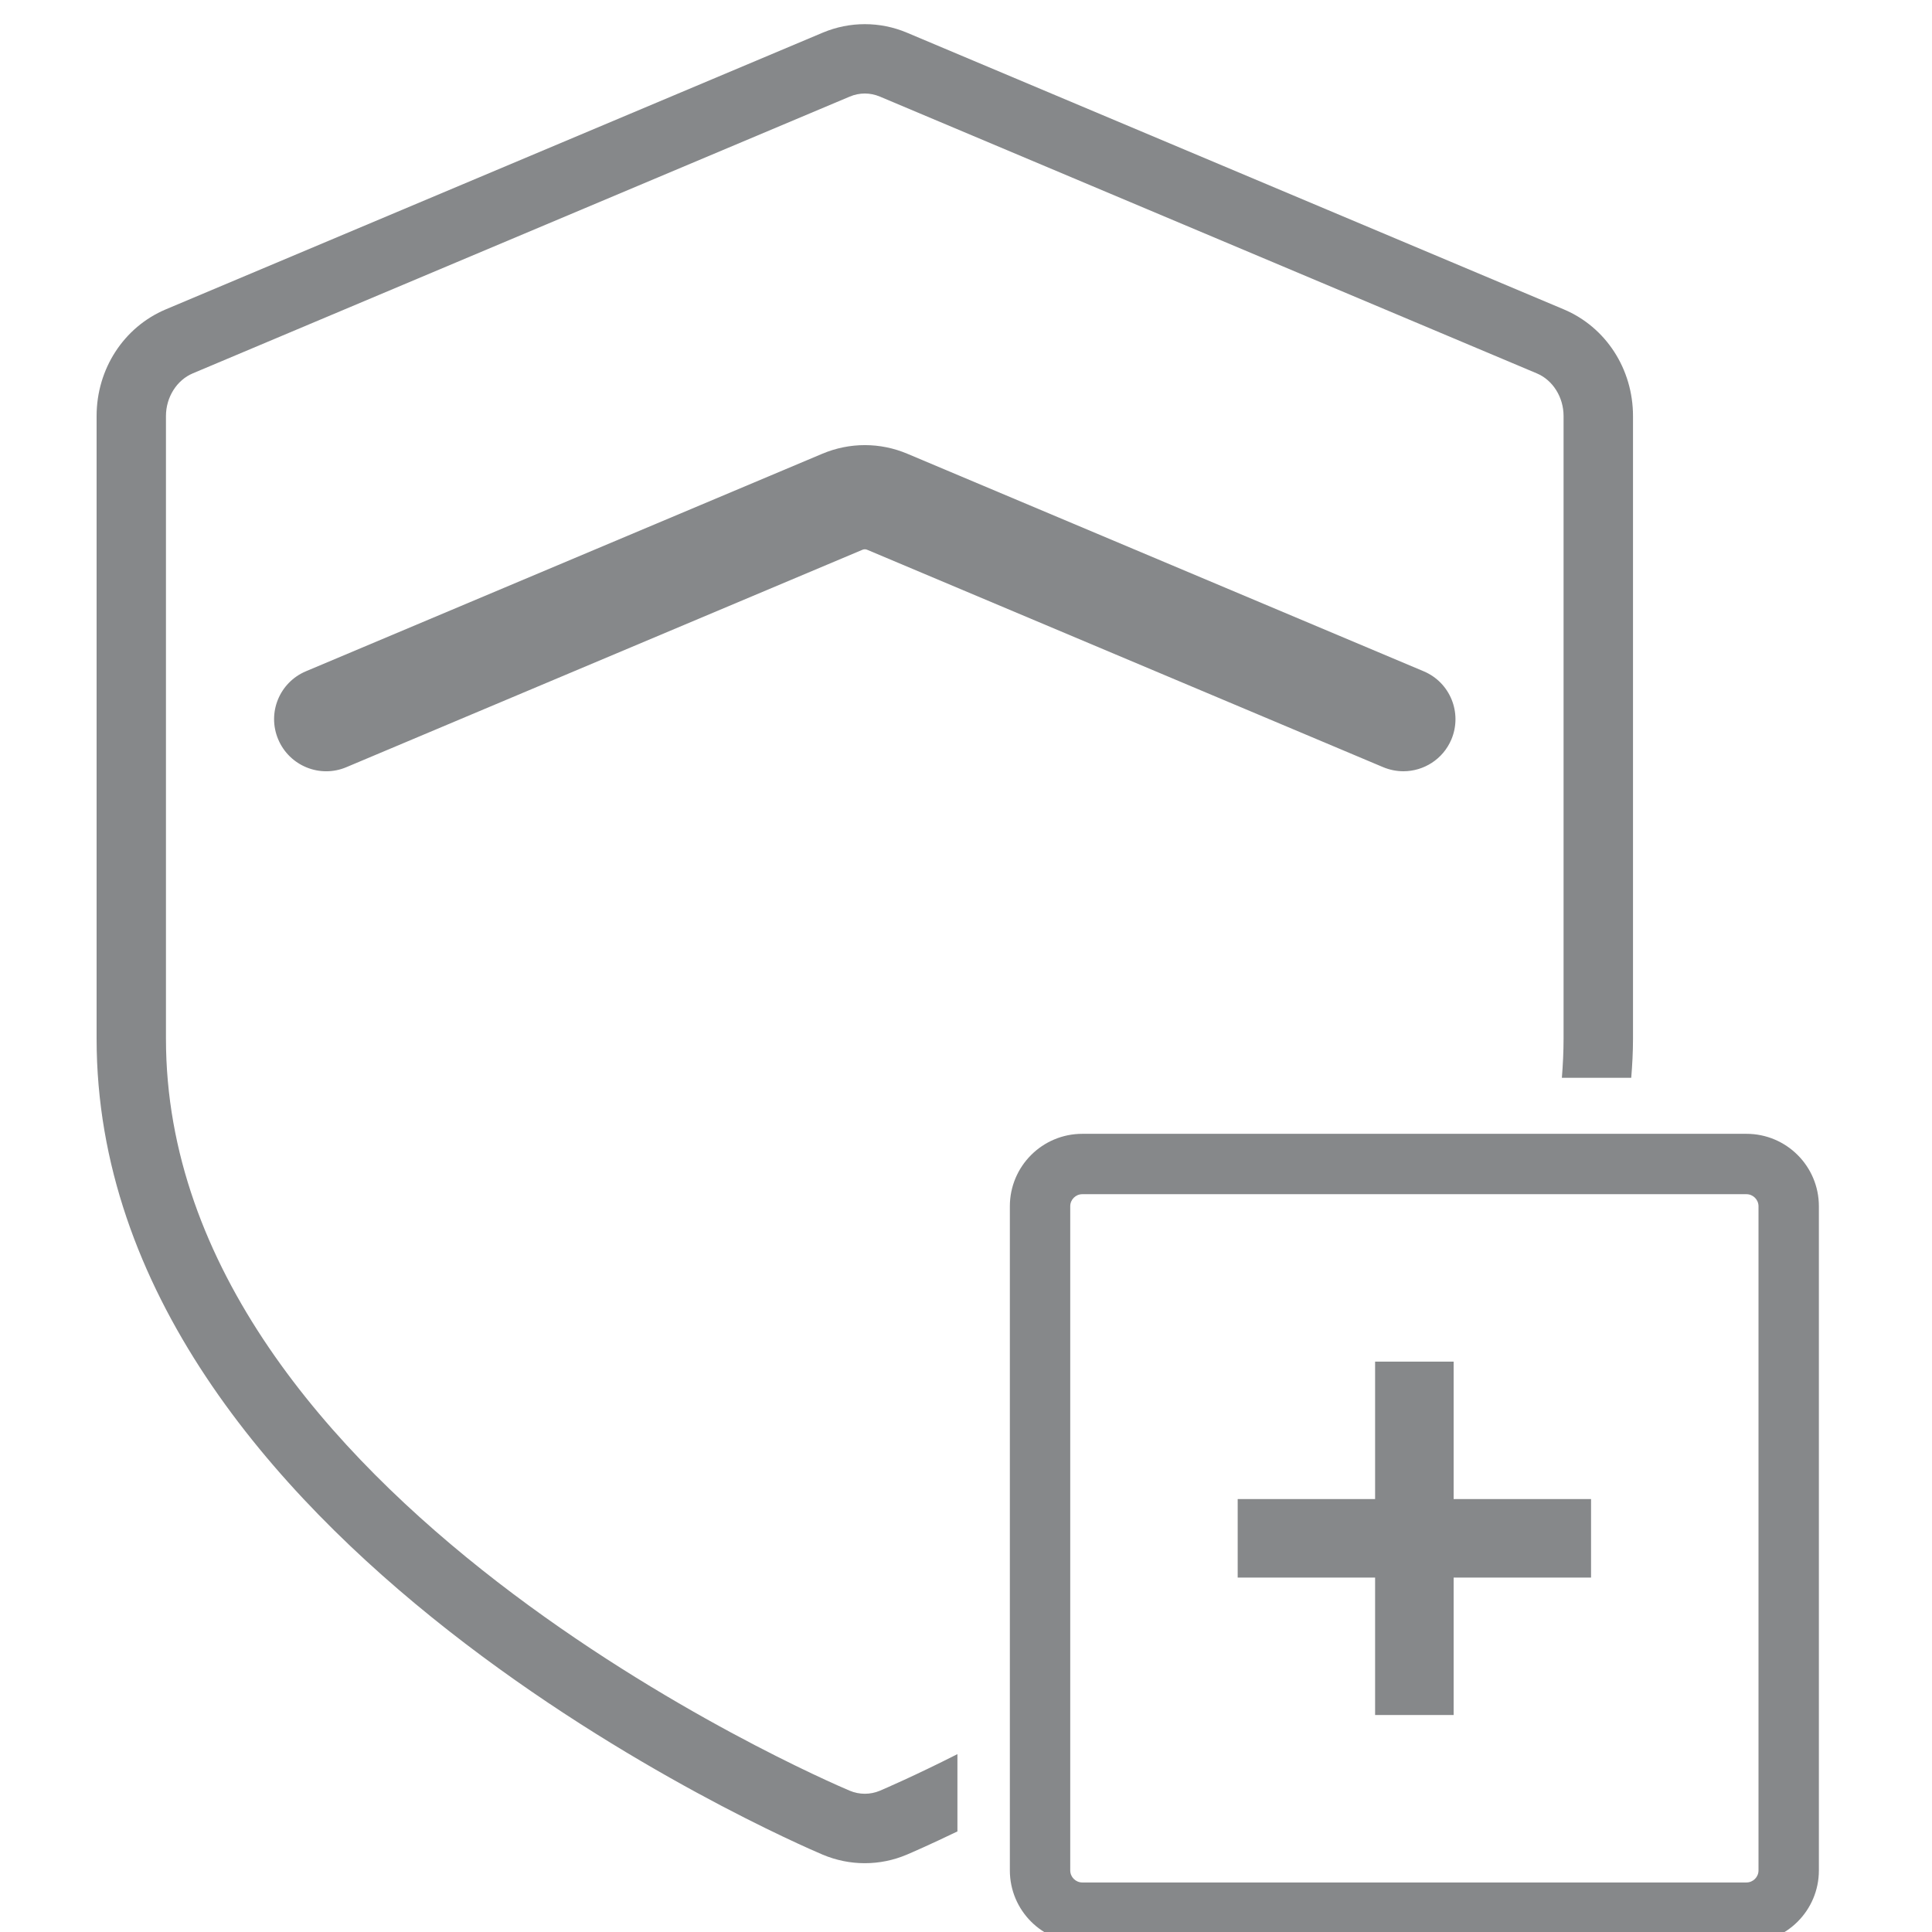
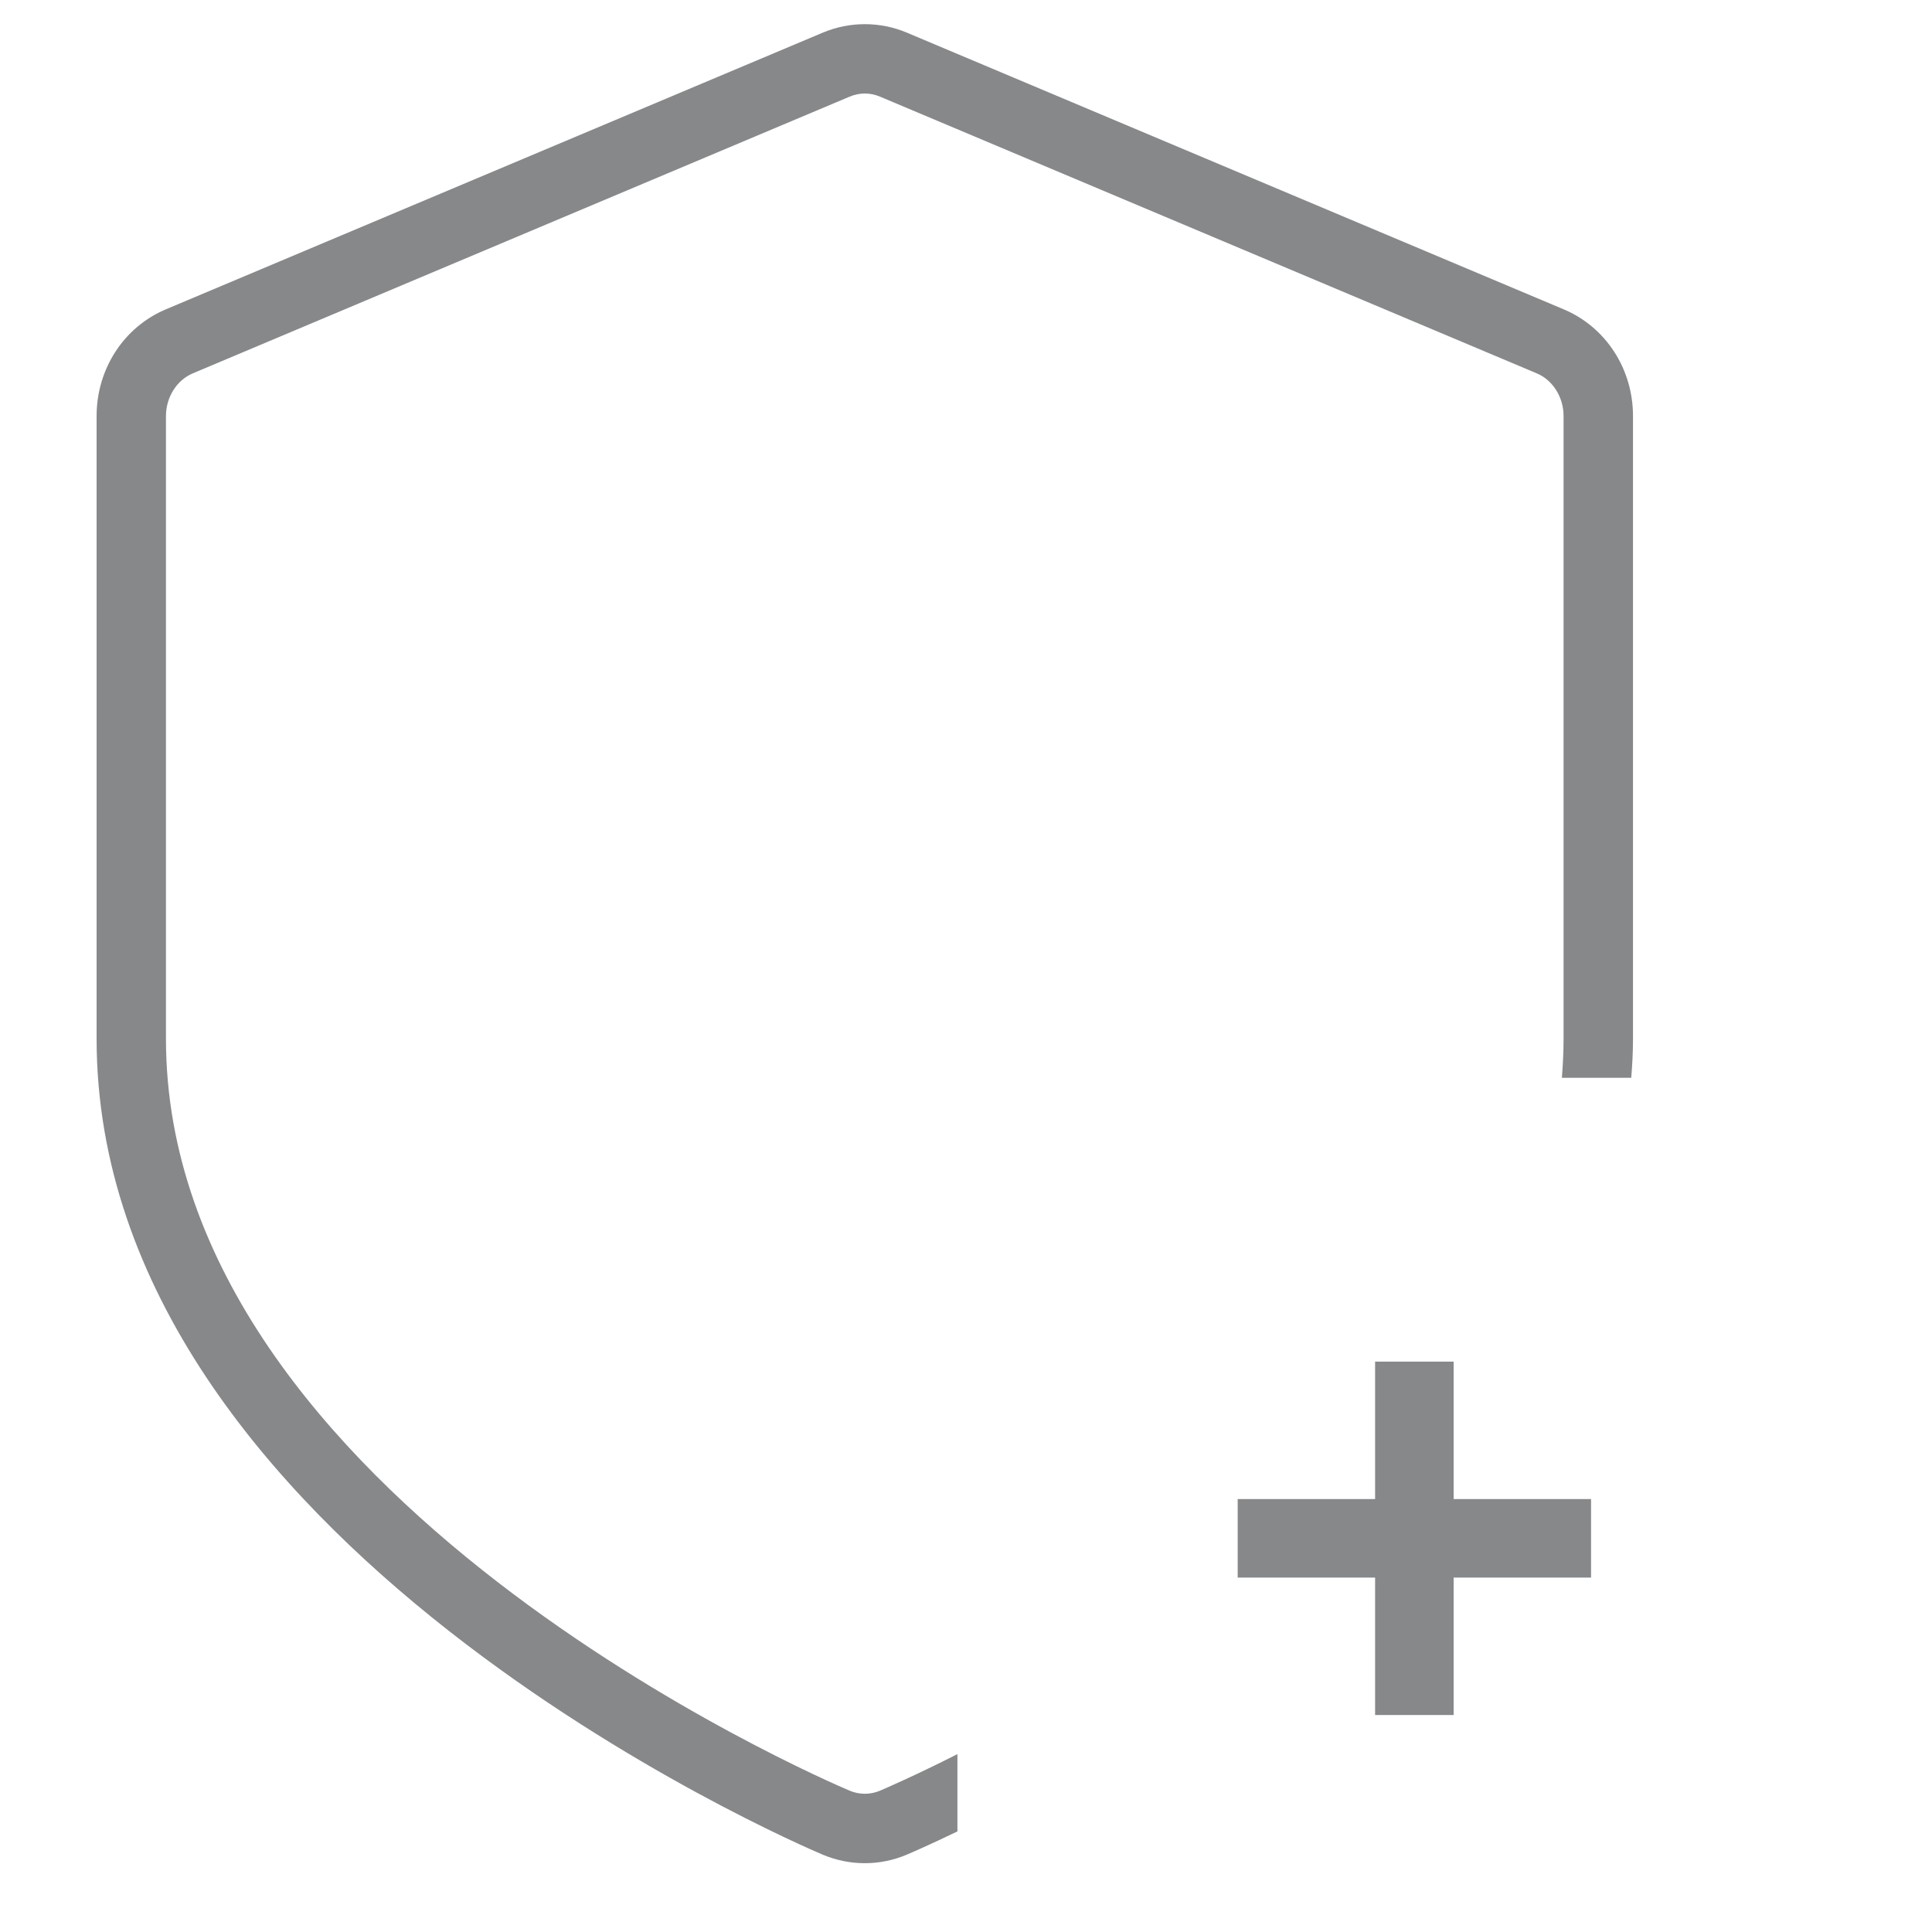
<svg xmlns="http://www.w3.org/2000/svg" width="80px" height="80px" viewBox="0 0 80 80" version="1.1">
  <title>Icons/Insurance/grey/out-of-province-emergency-travel-medical-80x80</title>
  <desc>Created with Sketch.</desc>
  <g id="Icons/Insurance/grey/out-of-province-emergency-travel-medical-80x80" stroke="none" stroke-width="1" fill="none" fill-rule="evenodd">
-     <path d="M58.113,31.936 C57.836,31.936 57.551,31.882 57.274,31.767 L35.903,22.763 C35.838,22.739 35.78,22.739 35.718,22.763 L14.343,31.767 C13.248,32.231 11.983,31.712 11.521,30.618 C11.055,29.52 11.57,28.258 12.668,27.796 L34.047,18.79 C35.185,18.311 36.444,18.312 37.576,18.791 L58.95,27.796 C60.049,28.258 60.559,29.52 60.099,30.618 C59.751,31.441 58.952,31.936 58.113,31.936" id="Fill-1" fill="#86888A" />
    <g id="Group-5" transform="translate(4, 0.449)" fill="#86888A">
      <path d="M32.432,73.702 C32.035,73.868 31.587,73.87 31.182,73.699 C30.031,73.211 2.872,61.511 2.872,42.562 L2.872,16.777 C2.872,15.998 3.321,15.288 3.985,15.01 L31.186,3.551 C31.386,3.466 31.598,3.423 31.81,3.423 C32.024,3.423 32.23,3.466 32.432,3.55 L59.632,15.01 C60.299,15.288 60.744,15.998 60.744,16.777 L60.744,42.562 C60.744,43.107 60.716,43.645 60.674,44.18 L63.546,44.18 C63.59,43.645 63.619,43.107 63.619,42.562 L63.619,16.777 C63.619,14.829 62.494,13.095 60.752,12.361 L33.549,0.902 C32.44,0.435 31.186,0.434 30.071,0.902 L2.865,12.361 C1.125,13.095 -0,14.829 -0,16.777 L-0,42.562 C-0,63.394 28.837,75.827 30.065,76.348 C30.622,76.582 31.209,76.702 31.807,76.702 C32.41,76.702 32.996,76.582 33.549,76.348 C33.726,76.273 34.489,75.943 35.645,75.386 L35.645,72.186 C33.86,73.089 32.654,73.606 32.432,73.702" id="Fill-3" />
    </g>
    <g id="Group-8" transform="translate(41, 46.449)" fill="#86888A">
-       <path d="M31.316,0.5 L3.816,0.5 C2.16,0.5 0.816,1.843 0.816,3.5 L0.816,31 C0.816,32.657 2.16,34 3.816,34 L31.316,34 C32.974,34 34.316,32.657 34.316,31 L34.316,3.5 C34.316,1.843 32.974,0.5 31.316,0.5 M31.316,3 C31.591,3 31.816,3.224 31.816,3.5 L31.816,31 C31.816,31.276 31.591,31.5 31.316,31.5 L3.816,31.5 C3.541,31.5 3.316,31.276 3.316,31 L3.316,3.5 C3.316,3.224 3.541,3 3.816,3 L31.316,3" id="Fill-6" />
-     </g>
+       </g>
    <polygon id="Fill-9" fill="#86888A" points="60.192 62.073 60.192 56.382 56.94 56.382 56.94 62.073 51.25 62.073 51.25 65.324 56.94 65.324 56.94 71.015 60.192 71.015 60.192 65.324 65.882 65.324 65.882 62.073" />
  </g>
</svg>